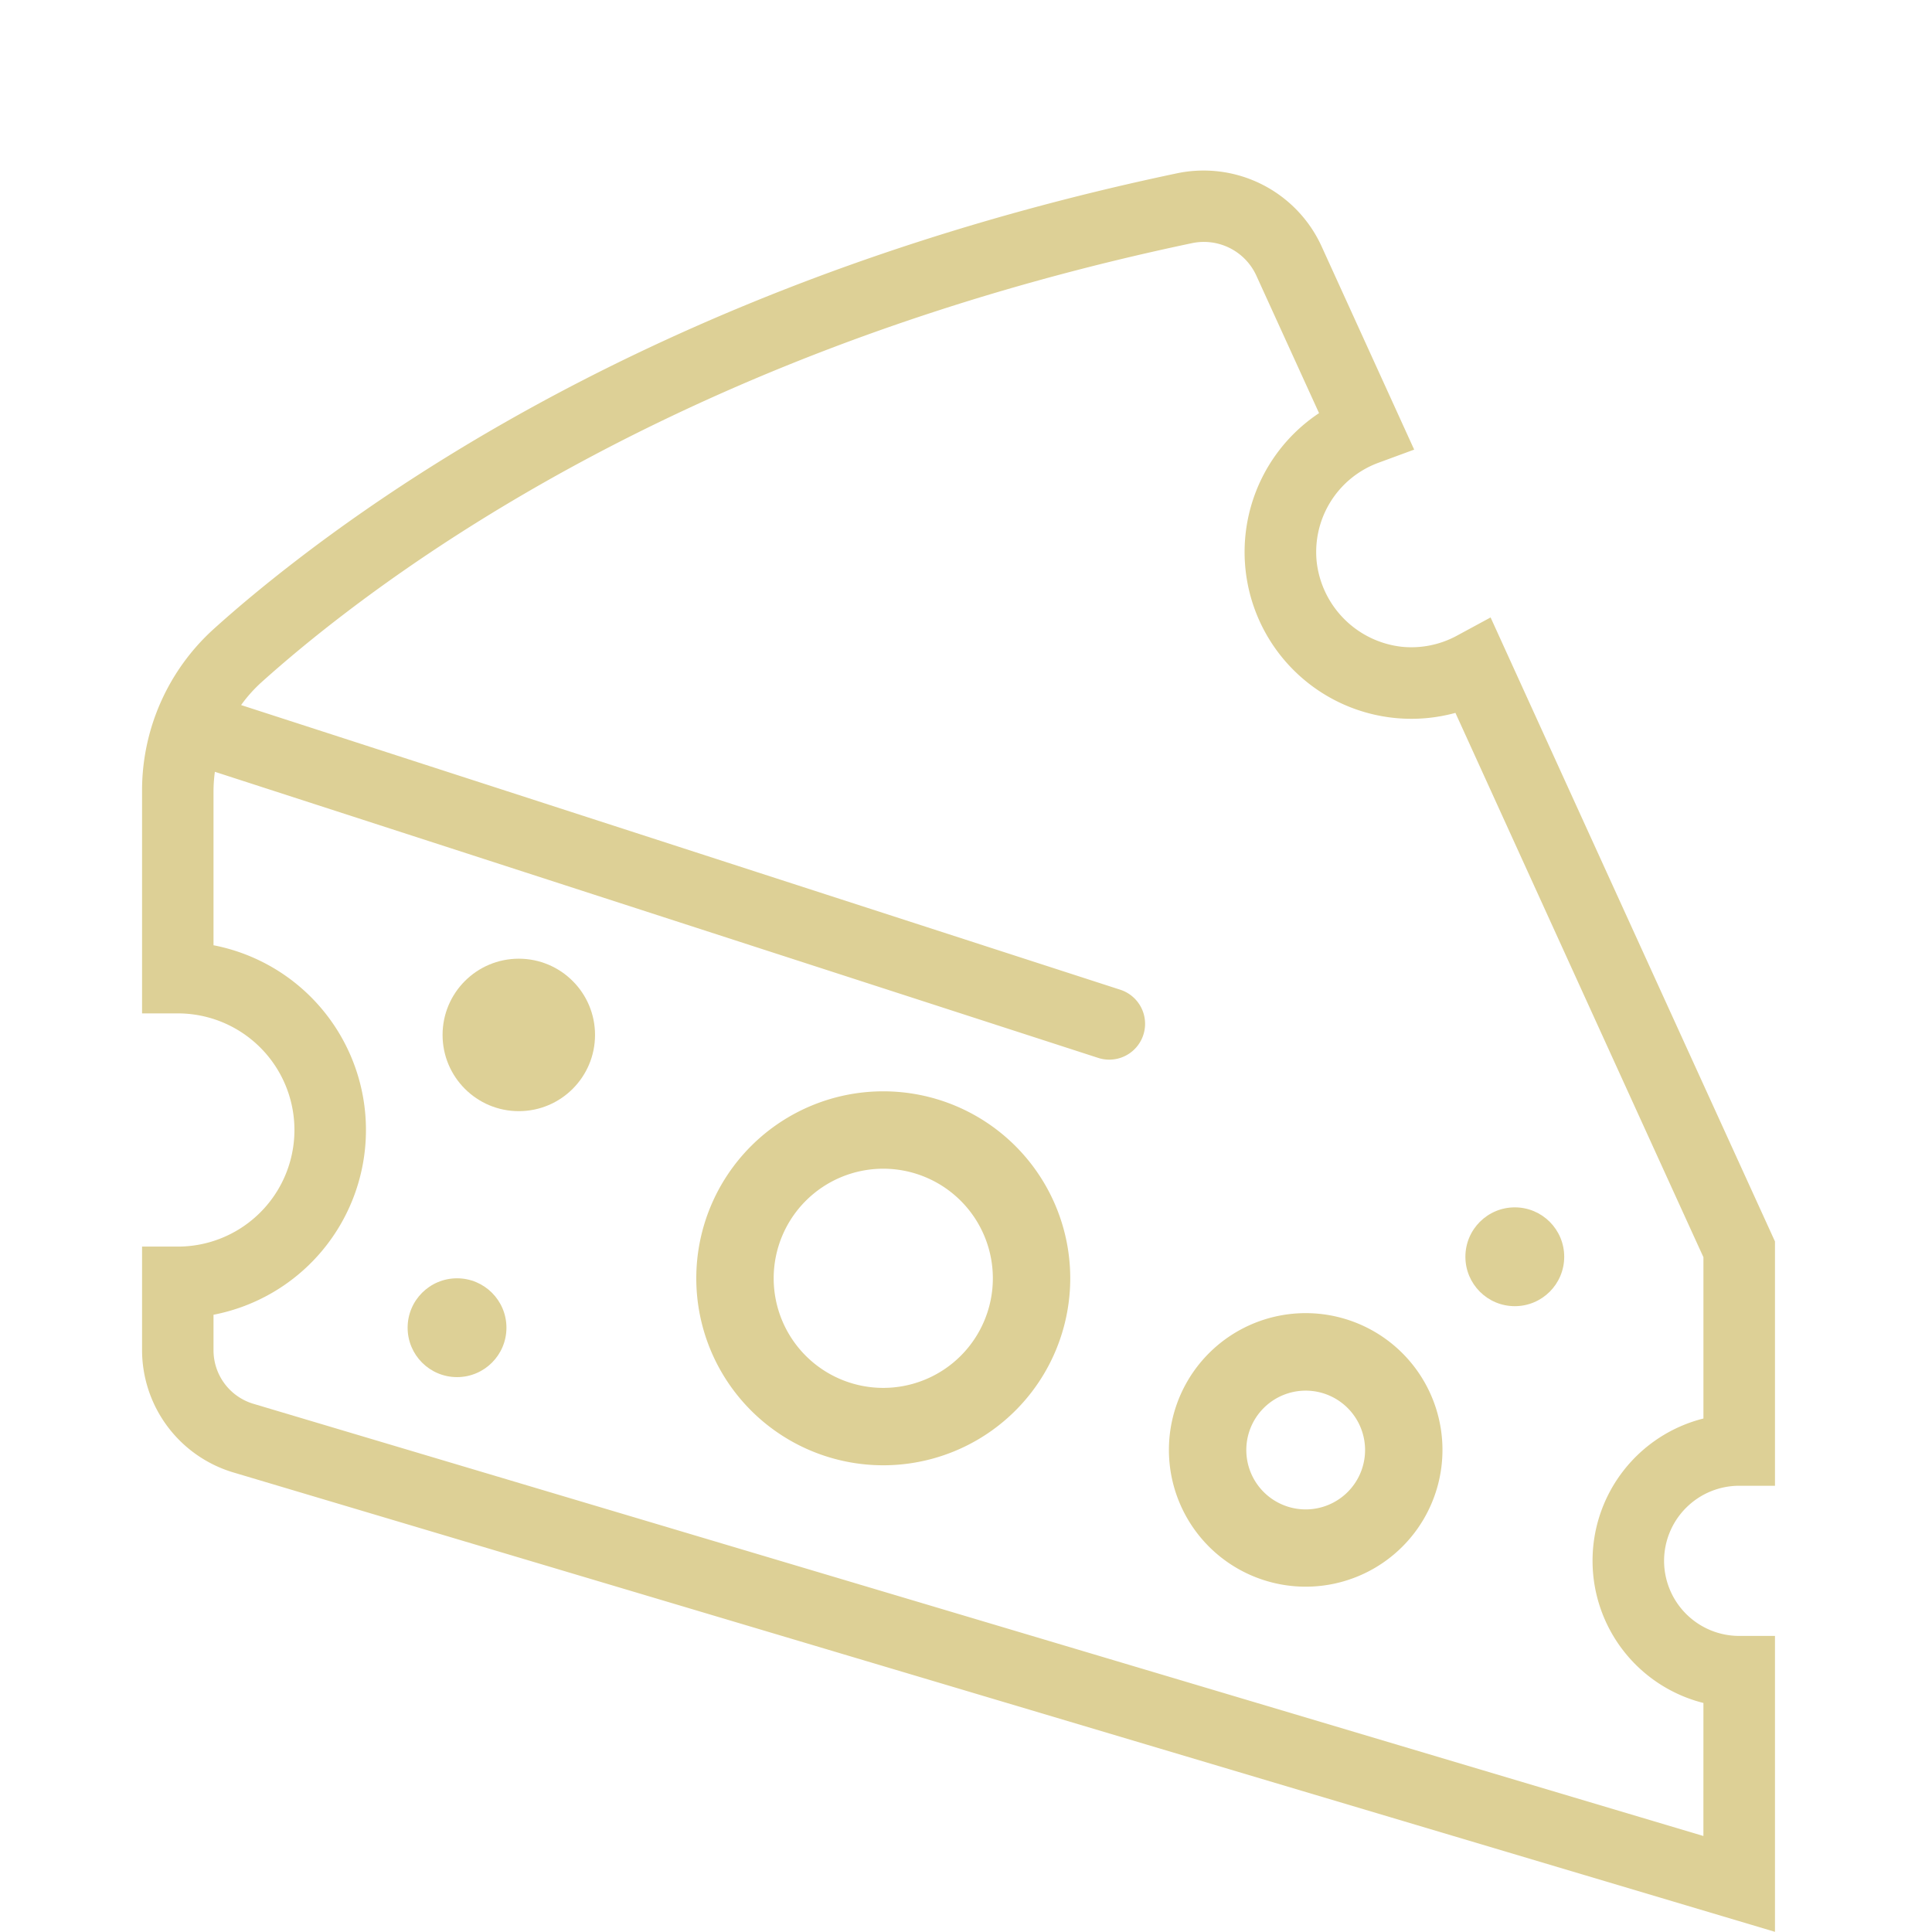
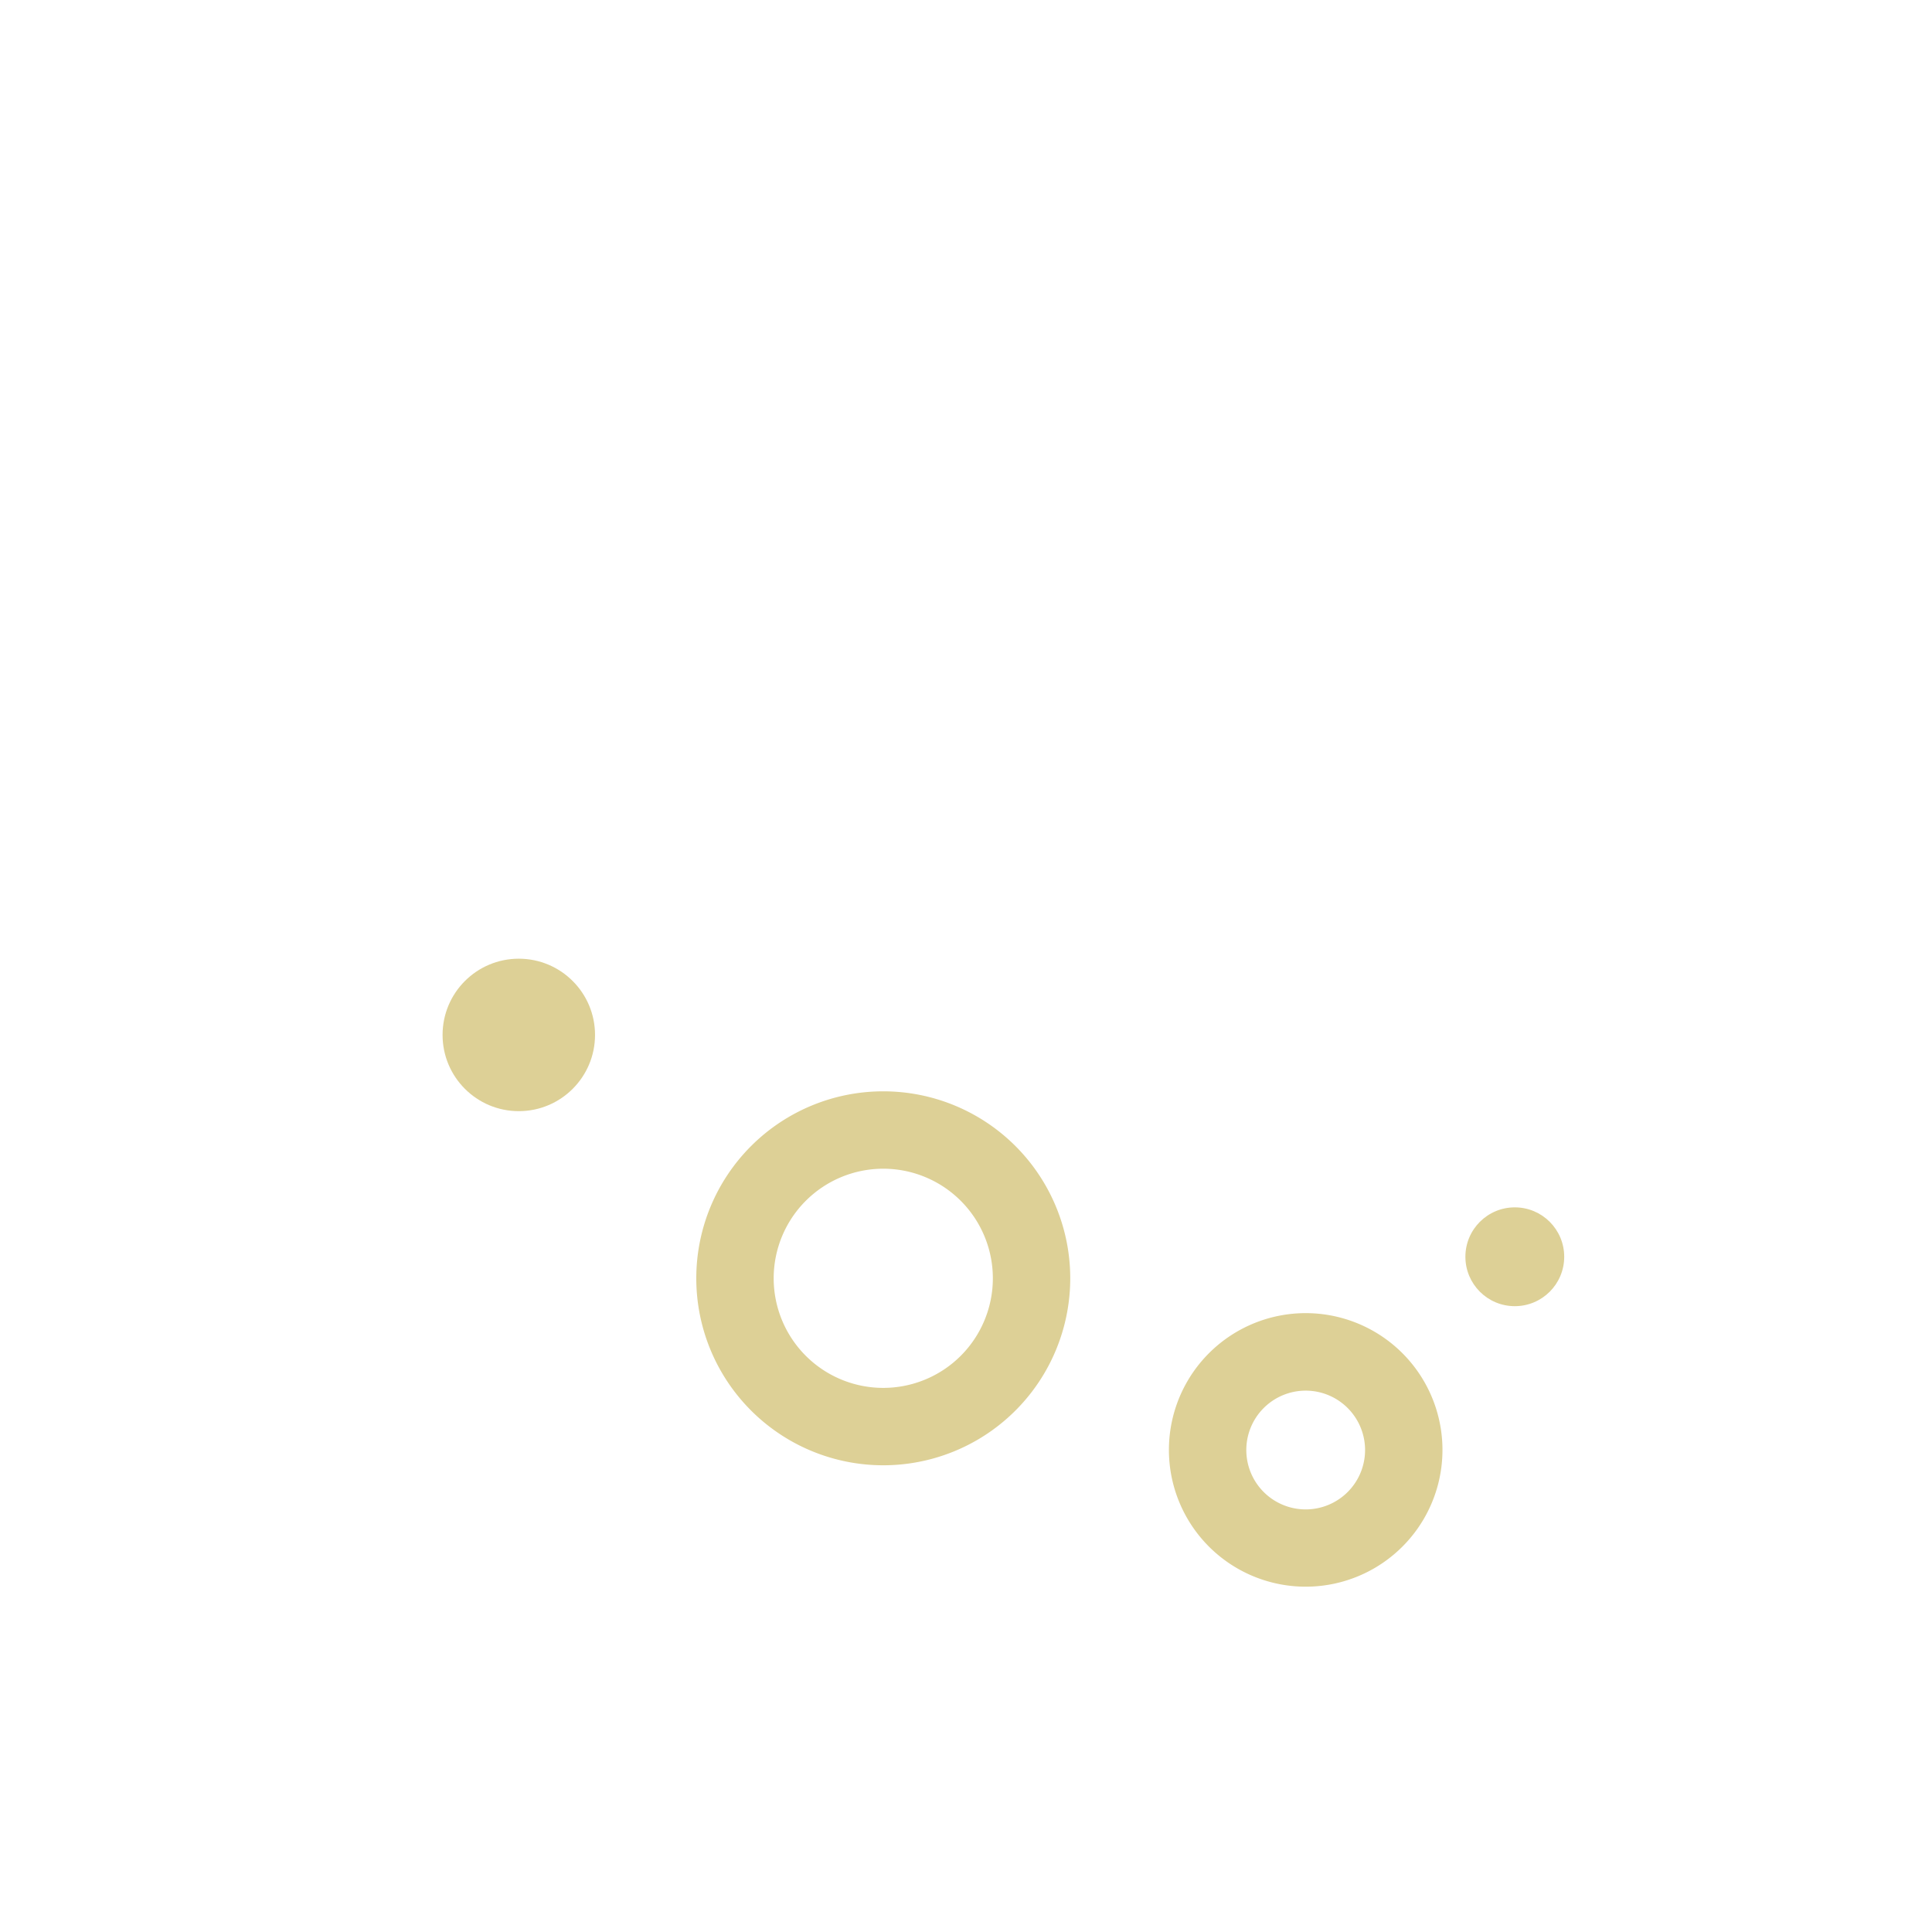
<svg xmlns="http://www.w3.org/2000/svg" width="68" height="68" viewBox="0 0 68 68">
  <g transform="translate(-5272 2656)">
    <g transform="translate(5277 -2650.006)">
      <g transform="translate(0 0.006)">
        <path d="M37.566,64.648a6.581,6.581,0,1,1,6.581-6.581,6.581,6.581,0,0,1-6.581,6.581Zm0-10.438a3.857,3.857,0,1,0,3.857,3.857A3.857,3.857,0,0,0,37.566,54.21Z" transform="translate(-11.478 -19.075)" fill="#ddd096" />
        <path d="M62.221,73.514A4.814,4.814,0,1,1,67.035,68.7a4.814,4.814,0,0,1-4.815,4.814Zm0-6.9a2.09,2.09,0,1,0,2.09,2.09,2.09,2.09,0,0,0-2.09-2.09Z" transform="translate(-21.265 -23.668)" fill="#ddd096" />
        <circle cx="2.683" cy="2.683" r="2.683" transform="translate(10.577 27.743)" fill="#ddd096" />
-         <circle cx="1.739" cy="1.739" r="1.739" transform="translate(9.347 38.992)" fill="#ddd096" />
        <circle cx="1.739" cy="1.739" r="1.739" transform="translate(46.577 36.495)" fill="#ddd096" />
-         <path d="M53.57,48.942A2.646,2.646,0,0,1,56.214,46.3h1.259V37.7s-4.59-10.062-9.45-20.734l-.559-1.228-1.186.642a3.356,3.356,0,0,1-1.951.389,3.394,3.394,0,0,1-2.979-2.947A3.347,3.347,0,0,1,43.5,10.3l1.274-.469L41.508,2.66A4.566,4.566,0,0,0,36.453.1C21.317,3.277,11.217,9.277,5.41,13.749c-1.027.791-2,1.594-2.879,2.387A7.663,7.663,0,0,0,0,21.836v7.838H1.259a4.1,4.1,0,0,1,0,8.208H0V41.54a4.5,4.5,0,0,0,3.2,4.287L57.473,62V51.585H56.214A2.646,2.646,0,0,1,53.57,48.942Zm1.384,9.685L3.915,43.414a1.966,1.966,0,0,1-1.4-1.873V40.281a6.623,6.623,0,0,0,0-13.005v-5.44a5.2,5.2,0,0,1,.048-.665l31.091,10.07a1.259,1.259,0,0,0,.776-2.4L3.486,18.822a5.056,5.056,0,0,1,.727-.812c.836-.75,1.756-1.513,2.734-2.266,5.6-4.313,15.353-10.1,30.023-13.183A2.03,2.03,0,0,1,39.216,3.7l2.21,4.847a5.87,5.87,0,0,0,4.8,10.55c3.916,8.6,7.983,17.527,8.729,19.158v5.678a5.162,5.162,0,0,0,0,10.012Z" transform="translate(0 -0.006)" fill="#ddd096" />
      </g>
    </g>
-     <rect width="68" height="68" transform="translate(5272 -2656)" fill="none" />
  </g>
</svg>